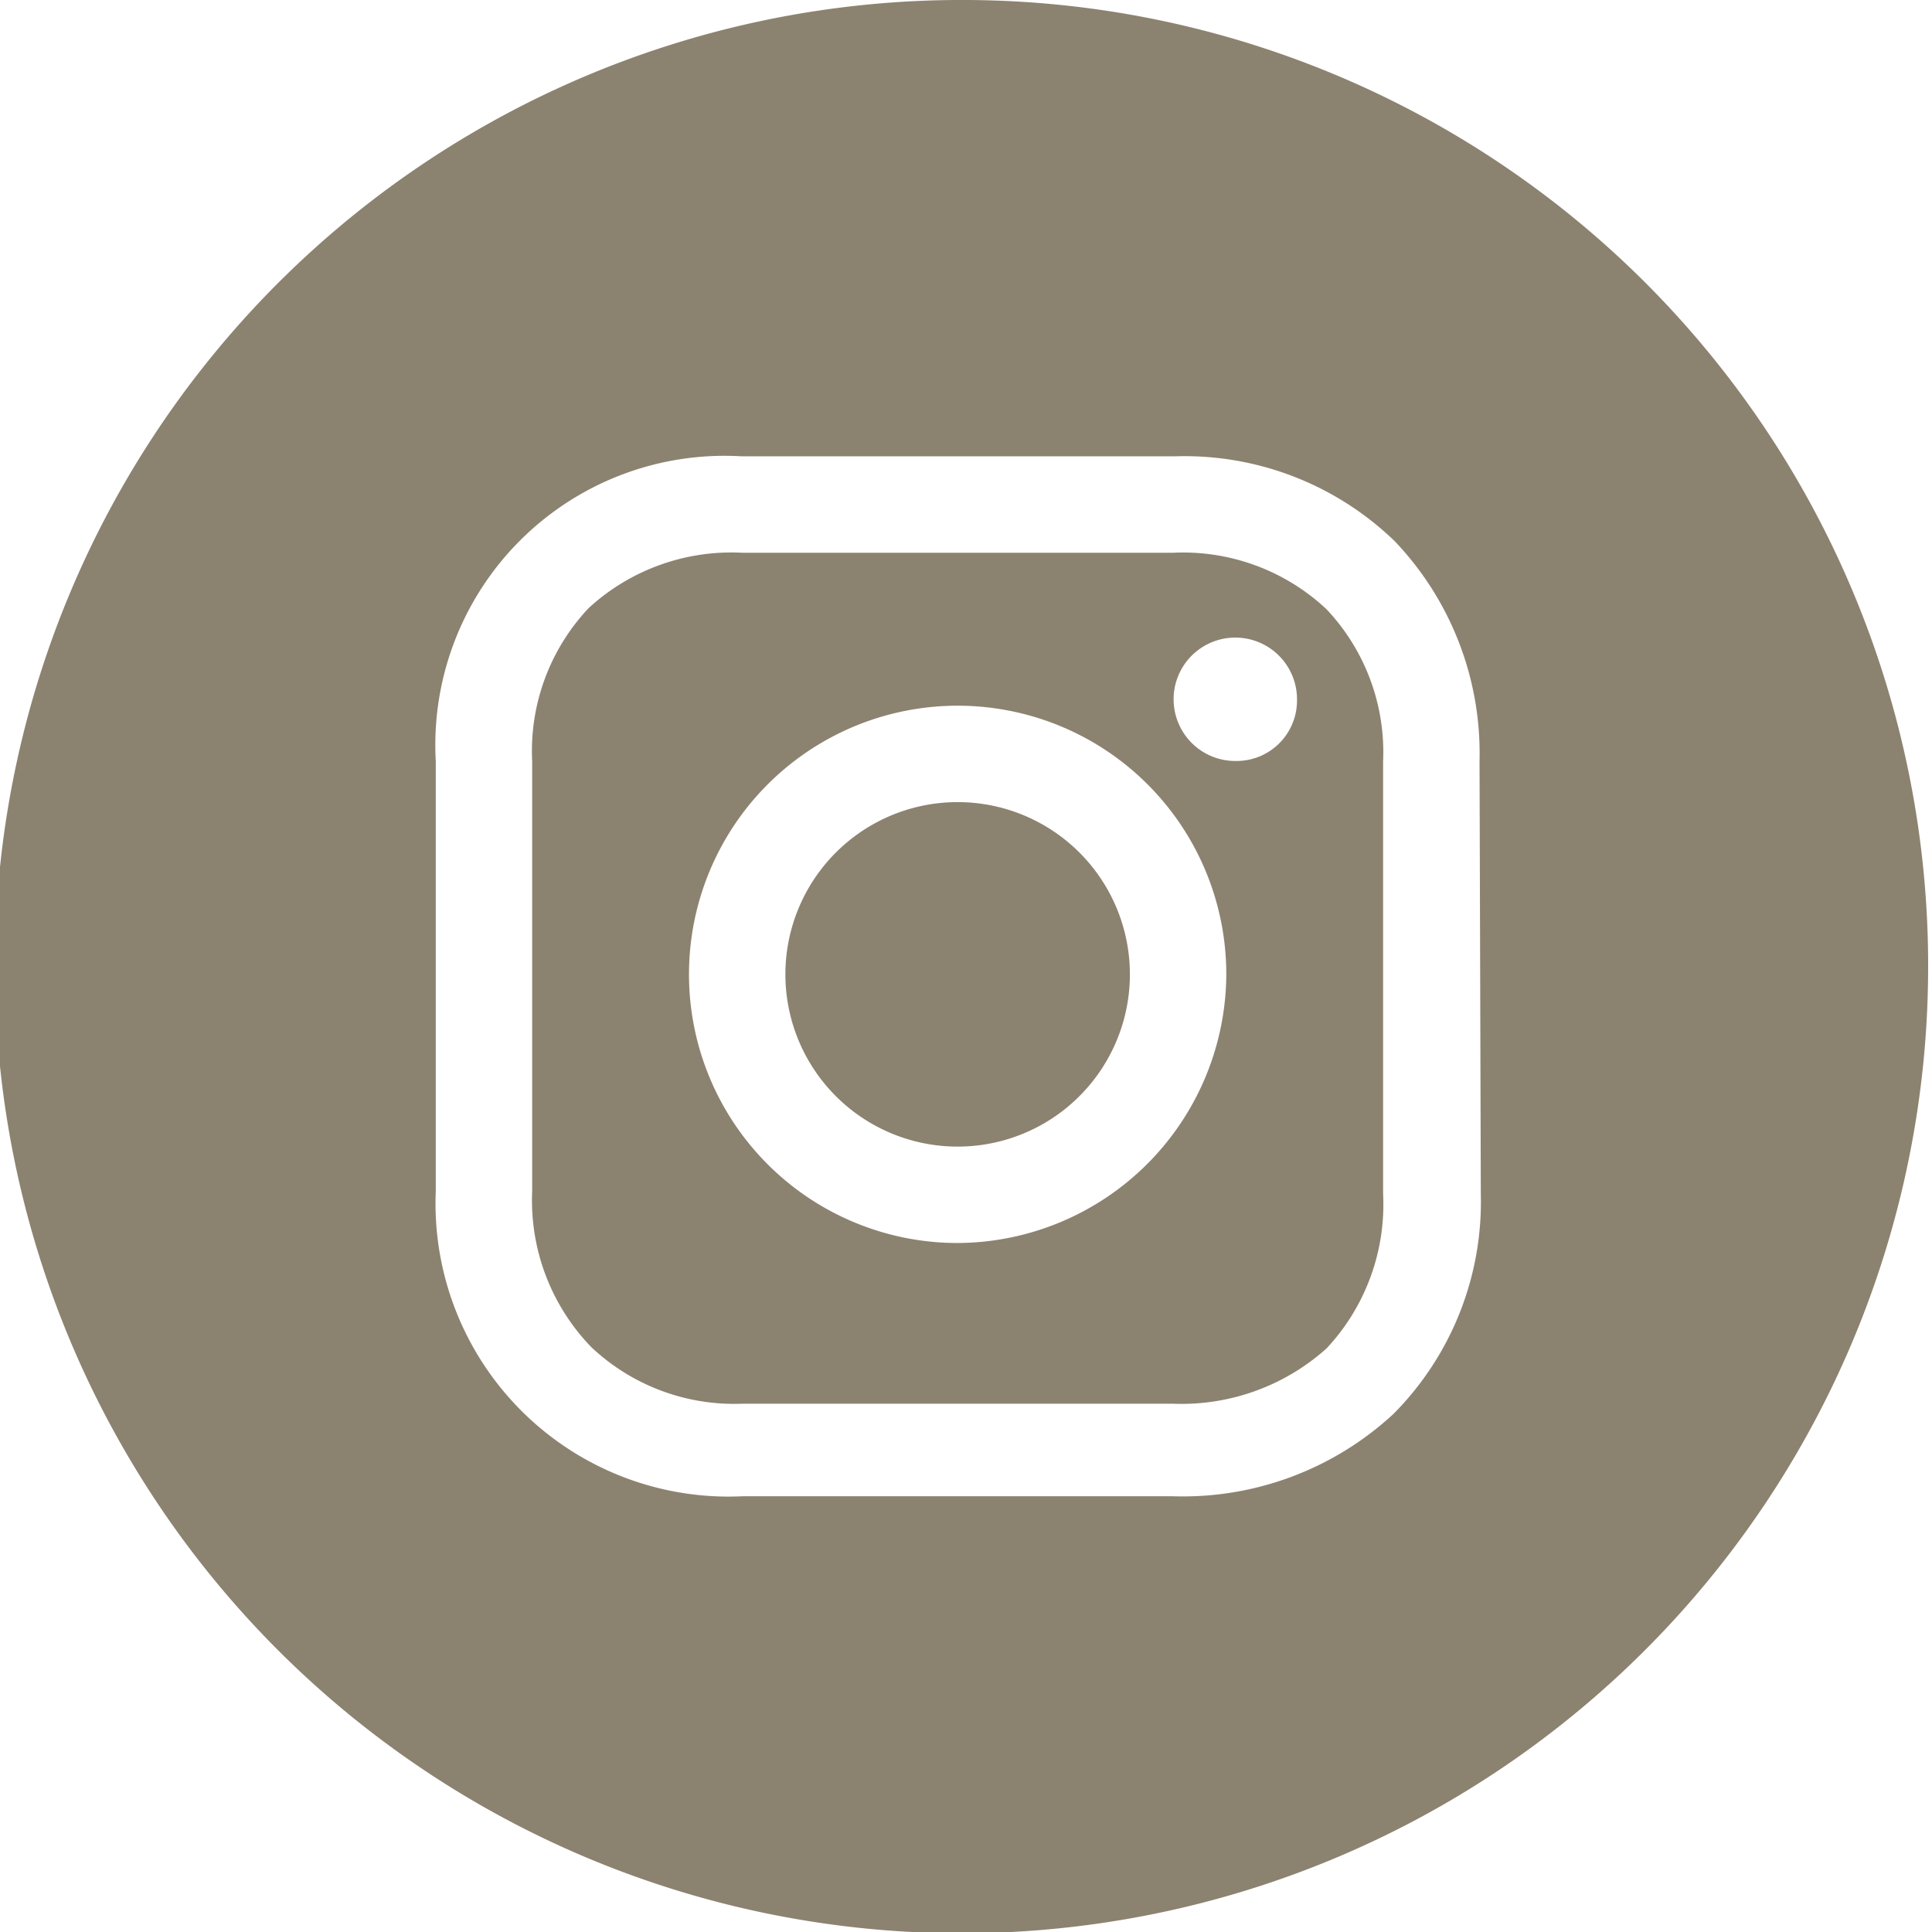
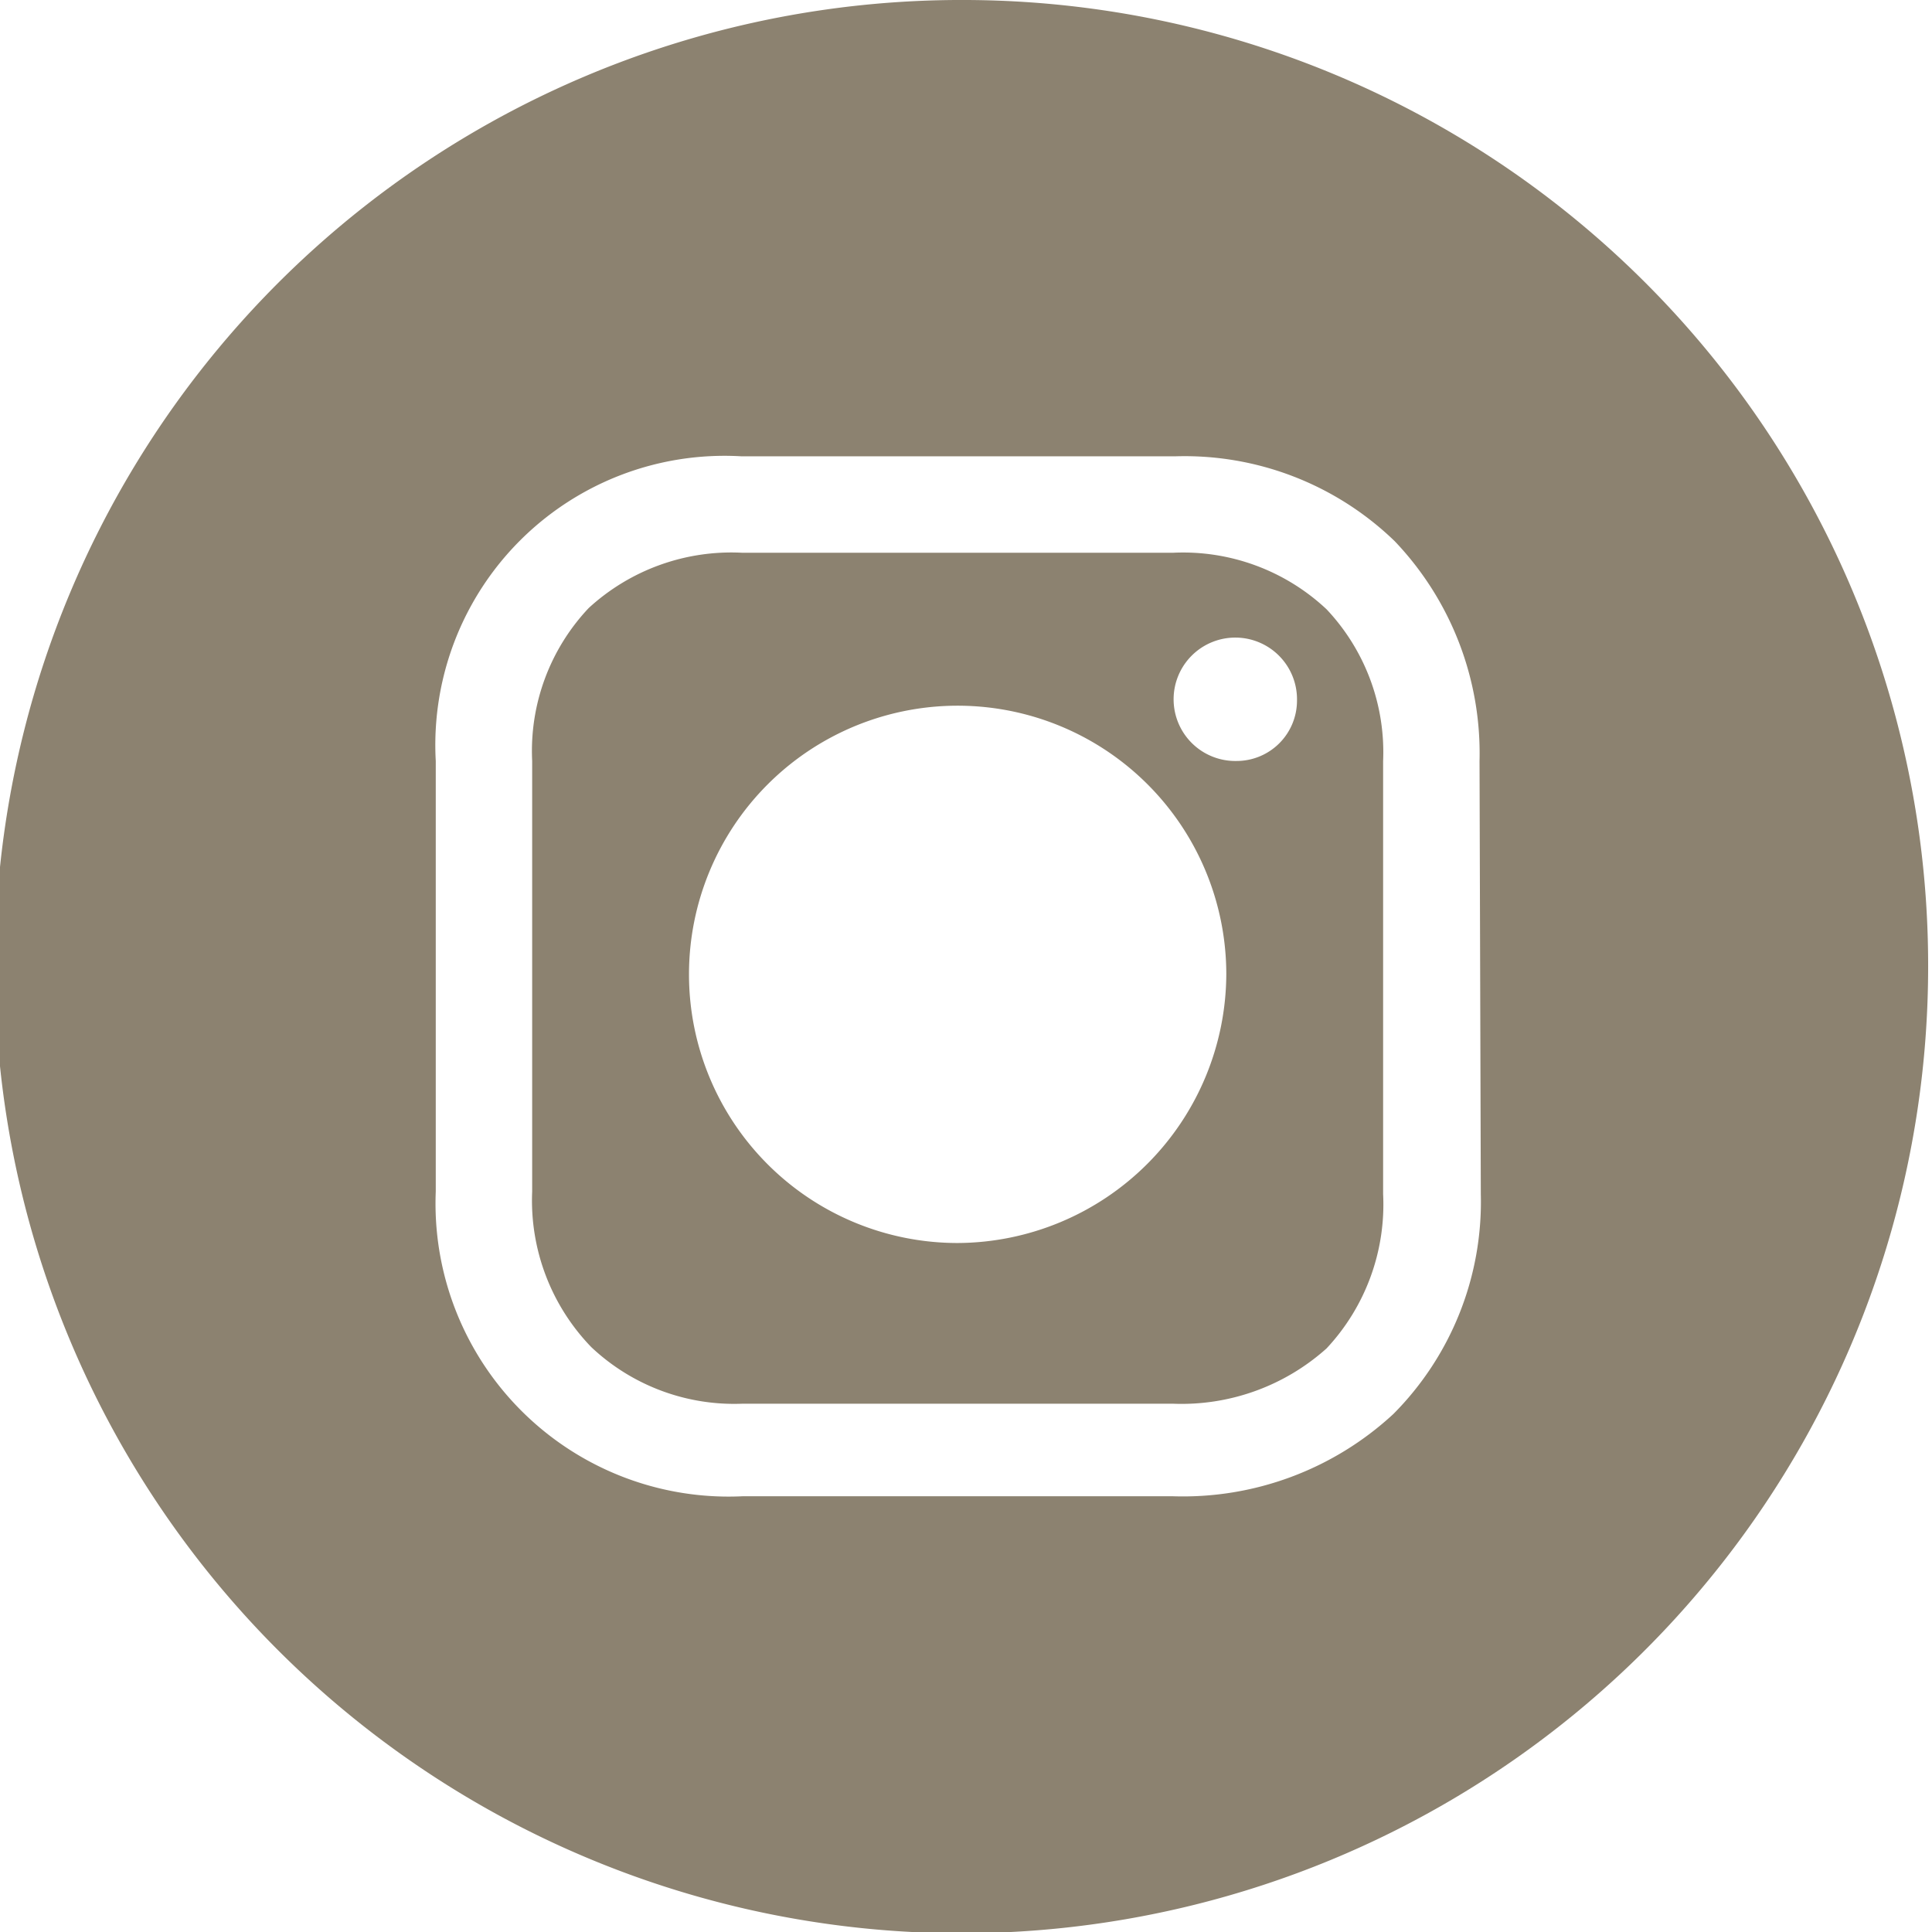
<svg xmlns="http://www.w3.org/2000/svg" id="Layer_1" data-name="Layer 1" viewBox="0 0 15.03 15.03">
  <defs>
    <style>.cls-1{fill:#8c8270;}</style>
  </defs>
-   <path class="cls-1" d="M7.45,6.24A1.34,1.34,0,1,0,8.79,7.58,1.34,1.34,0,0,0,7.45,6.24" />
  <path class="cls-1" d="M9.13,4.3H5.77a1.64,1.64,0,0,0-1.19.43,1.62,1.62,0,0,0-.44,1.19V9.27a1.64,1.64,0,0,0,.46,1.21,1.62,1.62,0,0,0,1.18.44H9.12a1.69,1.69,0,0,0,1.2-.43,1.64,1.64,0,0,0,.44-1.2V5.92a1.62,1.62,0,0,0-.44-1.18A1.63,1.63,0,0,0,9.13,4.3M7.45,9.67A2.09,2.09,0,1,1,9.54,7.58,2.1,2.1,0,0,1,7.45,9.67M9.62,5.92a.48.48,0,1,1,.47-.47.47.47,0,0,1-.47.47" />
  <path class="cls-1" d="M7.52,0A7.52,7.52,0,1,0,15,7.52,7.51,7.51,0,0,0,7.52,0m4,9.29A2.34,2.34,0,0,1,10.84,11a2.41,2.41,0,0,1-1.72.64H5.78A2.28,2.28,0,0,1,3.39,9.27V5.92A2.25,2.25,0,0,1,5.77,3.55H9.14a2.35,2.35,0,0,1,1.71.66,2.39,2.39,0,0,1,.66,1.71Z" />
</svg>